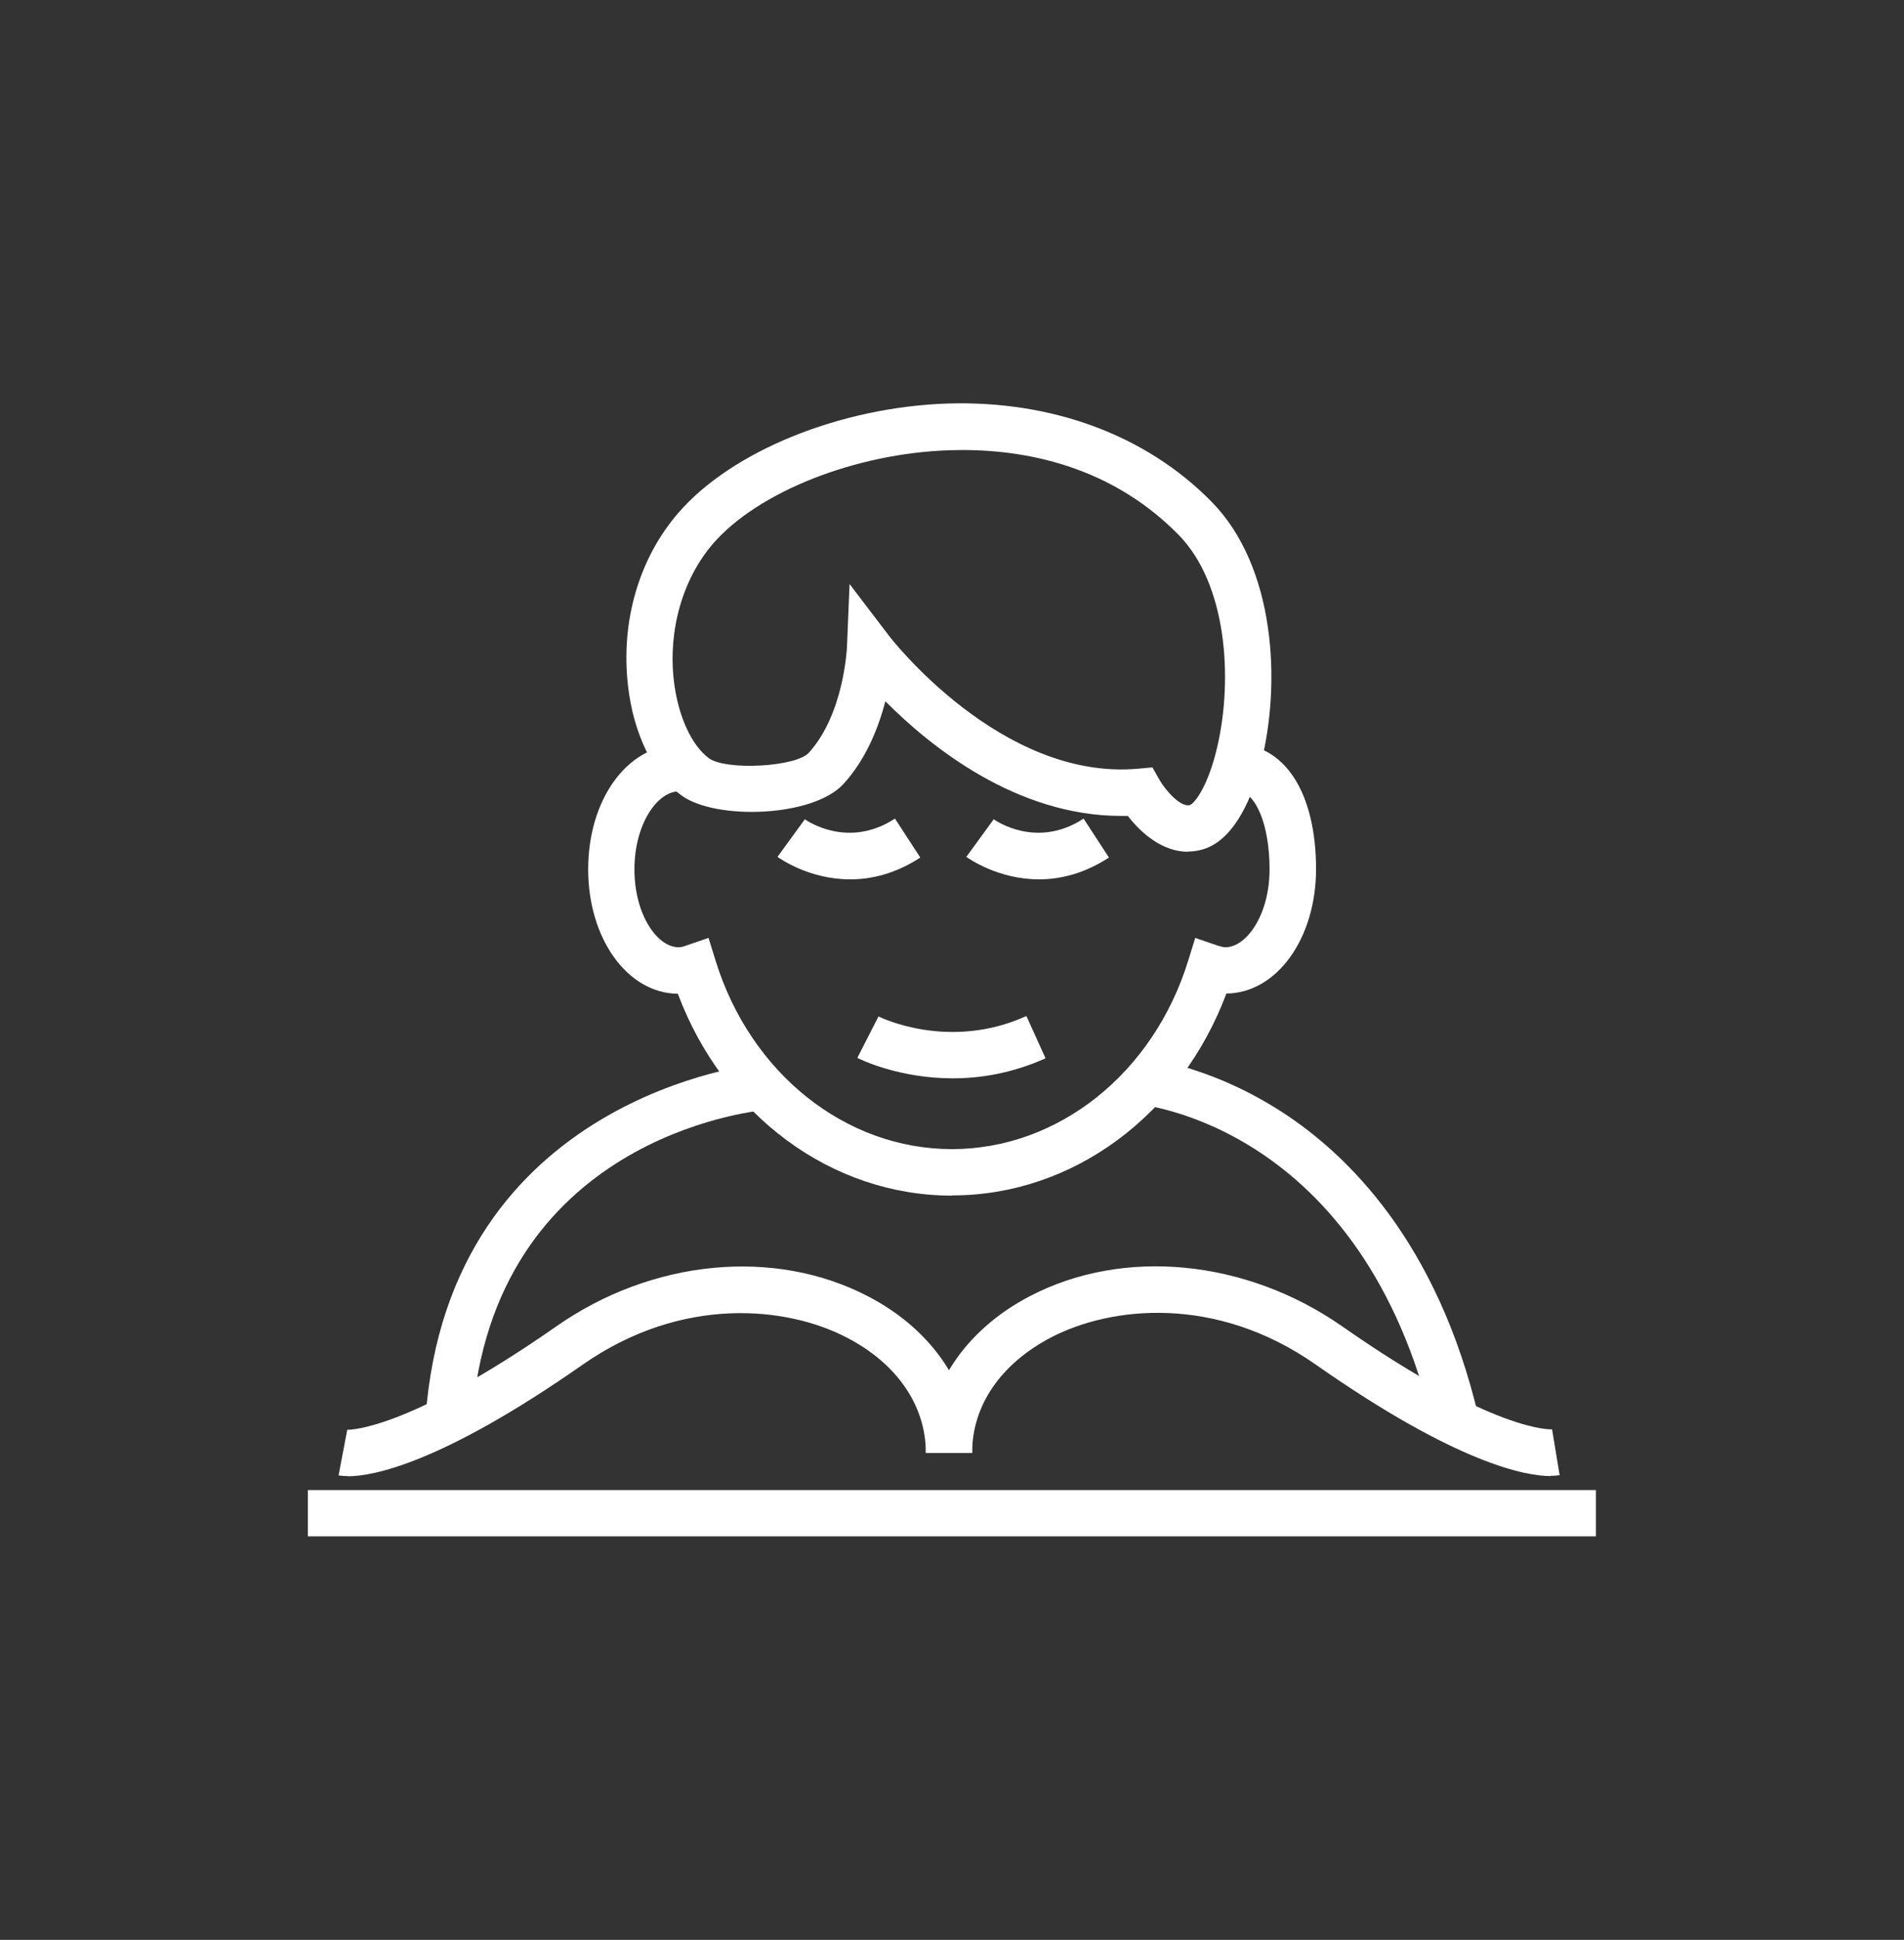
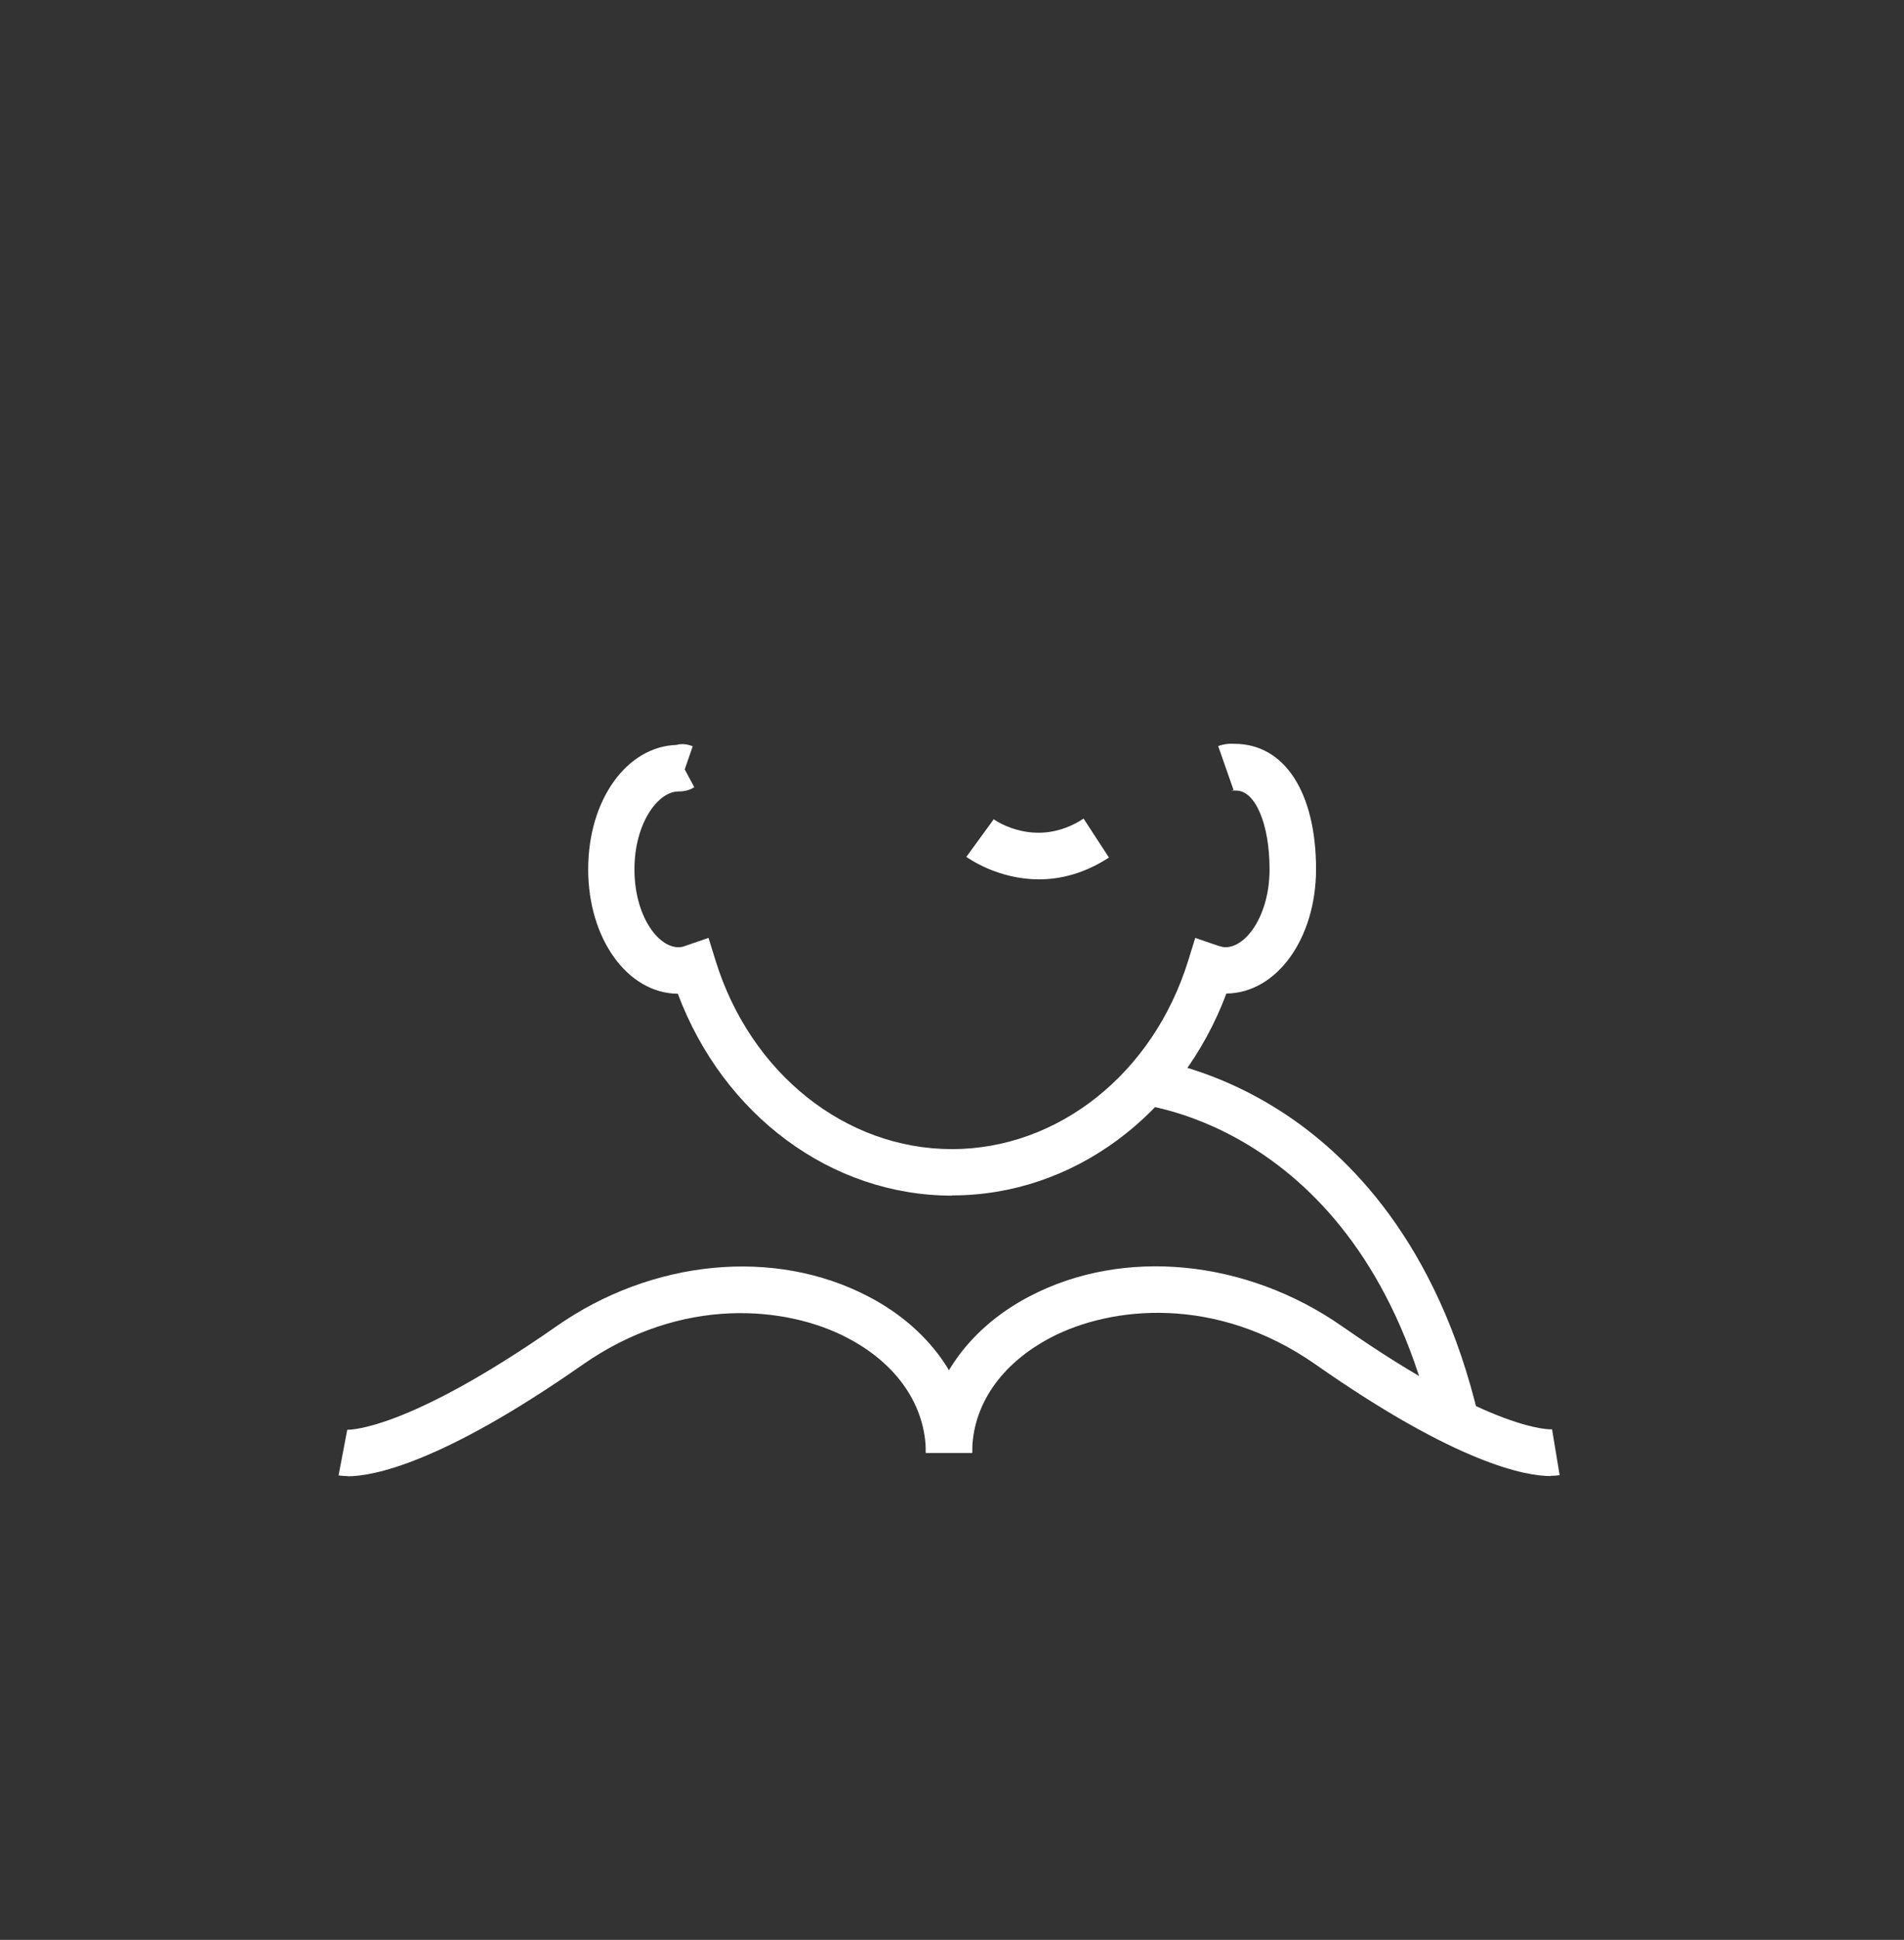
<svg xmlns="http://www.w3.org/2000/svg" id="a" data-name="Vrstva 1" viewBox="0 0 85.59 87.16">
  <rect x="0" y="0" width="85.59" height="87.16" fill="#333333" stroke="none" />
-   <rect x="13.84" y="66.95" width="57.9" height="2.08" style="fill: #fff;" />
  <path d="M15.63,66.32c-.2,0-.33-.02-.41-.03l.39-2.05s0,0,.01,0c.2,0,2.8-.05,9.38-4.64,4.31-3.02,9.82-3.55,14.03-1.35,2.93,1.52,4.67,4.15,4.67,7.03h-2.08c0-2.12-1.29-4.01-3.55-5.18-2.68-1.4-7.4-1.91-11.87,1.21-6.41,4.48-9.47,5.02-10.57,5.02Z" style="fill: #fff;" />
  <path d="M69.7,66.32c-1.09,0-4.16-.53-10.57-5.02-4.48-3.13-9.19-2.61-11.88-1.21-2.26,1.18-3.55,3.06-3.55,5.18h-2.08c0-2.88,1.75-5.51,4.67-7.03,4.21-2.2,9.72-1.66,14.04,1.35,6.88,4.81,9.41,4.63,9.44,4.63l.34,2.06c-.08.01-.21.03-.41.03Z" style="fill: #fff;" />
  <path d="M42.79,53.72c-5.42,0-10.27-3.61-12.32-9.07-2.26-.02-4.03-2.47-4.03-5.59s1.73-5.51,3.96-5.59c.33-.09.61.01.74.06l-.36,1.04.43.8c-.27.17-.53.19-.71.19-.93,0-1.98,1.44-1.98,3.5s1.04,3.5,1.98,3.5c.1,0,.21-.02.33-.07l1.02-.35.32,1.03c1.57,5.06,5.84,8.46,10.62,8.46s9.05-3.4,10.62-8.46l.32-1.03,1.02.35c.13.04.24.07.34.07.93,0,1.98-1.44,1.98-3.5s-.65-3.54-1.5-3.54c-.1,0-.18,0-.24-.01.02,0,.09,0,.12-.02l-.69-1.97c.33-.11.54-.11.73-.1,2.27,0,3.67,2.21,3.67,5.63,0,3.12-1.77,5.57-4.03,5.59-2.05,5.46-6.9,9.07-12.32,9.07ZM30.77,34.56h0s.02-.05.02-.05l-.02.05Z" style="fill: #fff;" />
-   <path d="M53.4,38.27c-1.14,0-2.1-.83-2.7-1.61-.1,0-.2,0-.3,0-4.72,0-8.58-3.12-10.6-5.15-.31,1.18-.86,2.59-1.88,3.71-1.38,1.51-5.75,1.63-7.27.53-1.27-.93-2.18-2.78-2.42-4.95-.33-2.88.49-5.7,2.25-7.74,2.4-2.79,7.28-4.77,12.13-4.93,4.67-.14,8.9,1.41,11.85,4.41,2.87,2.91,3.15,8.16,2.21,11.81-.32,1.23-1.08,3.36-2.59,3.81-.23.07-.46.1-.68.1ZM51.81,34.49l.33.58c.25.43.93,1.22,1.35,1.1.22-.08.83-.86,1.24-2.66.69-3.02.43-7.27-1.76-9.49-3.26-3.31-7.4-3.89-10.3-3.79-4.23.14-8.6,1.87-10.62,4.2-1.36,1.58-2.02,3.87-1.76,6.14.18,1.58.79,2.92,1.58,3.5.77.56,3.92.39,4.49-.25,1.57-1.73,1.7-4.65,1.71-4.68l.12-2.9,1.76,2.31c.05.07,5.03,6.53,11.19,5.99l.66-.06Z" style="fill: #fff;" />
-   <path d="M42.83,48.45c-2.44,0-4.18-.86-4.29-.92l.95-1.86-.47.93.47-.93c.13.06,3.19,1.55,6.65-.02l.86,1.9c-1.49.67-2.92.9-4.16.9Z" style="fill: #fff;" />
-   <path d="M38.22,39.51c-1.86,0-3.18-.95-3.27-1.01l1.23-1.69c.08.06,1.94,1.35,4.05-.03l1.14,1.75c-1.12.73-2.2.98-3.15.98Z" style="fill: #fff;" />
  <path d="M46.71,39.51c-1.86,0-3.18-.95-3.27-1.01l1.23-1.69c.08.06,1.94,1.35,4.04-.03l1.14,1.75c-1.12.73-2.2.98-3.15.98Z" style="fill: #fff;" />
-   <path d="M21.21,63.84l-2.08-.15c1.06-14.47,14.89-15.88,15.02-15.89l.19,2.08c-.5.05-12.21,1.28-13.13,13.97Z" style="fill: #fff;" />
  <path d="M64.44,64.15c-3.19-13.56-13.05-14.53-13.47-14.56l.16-2.08c.12,0,3.04.25,6.4,2.39,3.06,1.95,7.09,5.92,8.94,13.77l-2.03.48Z" style="fill: #fff;" />
</svg>